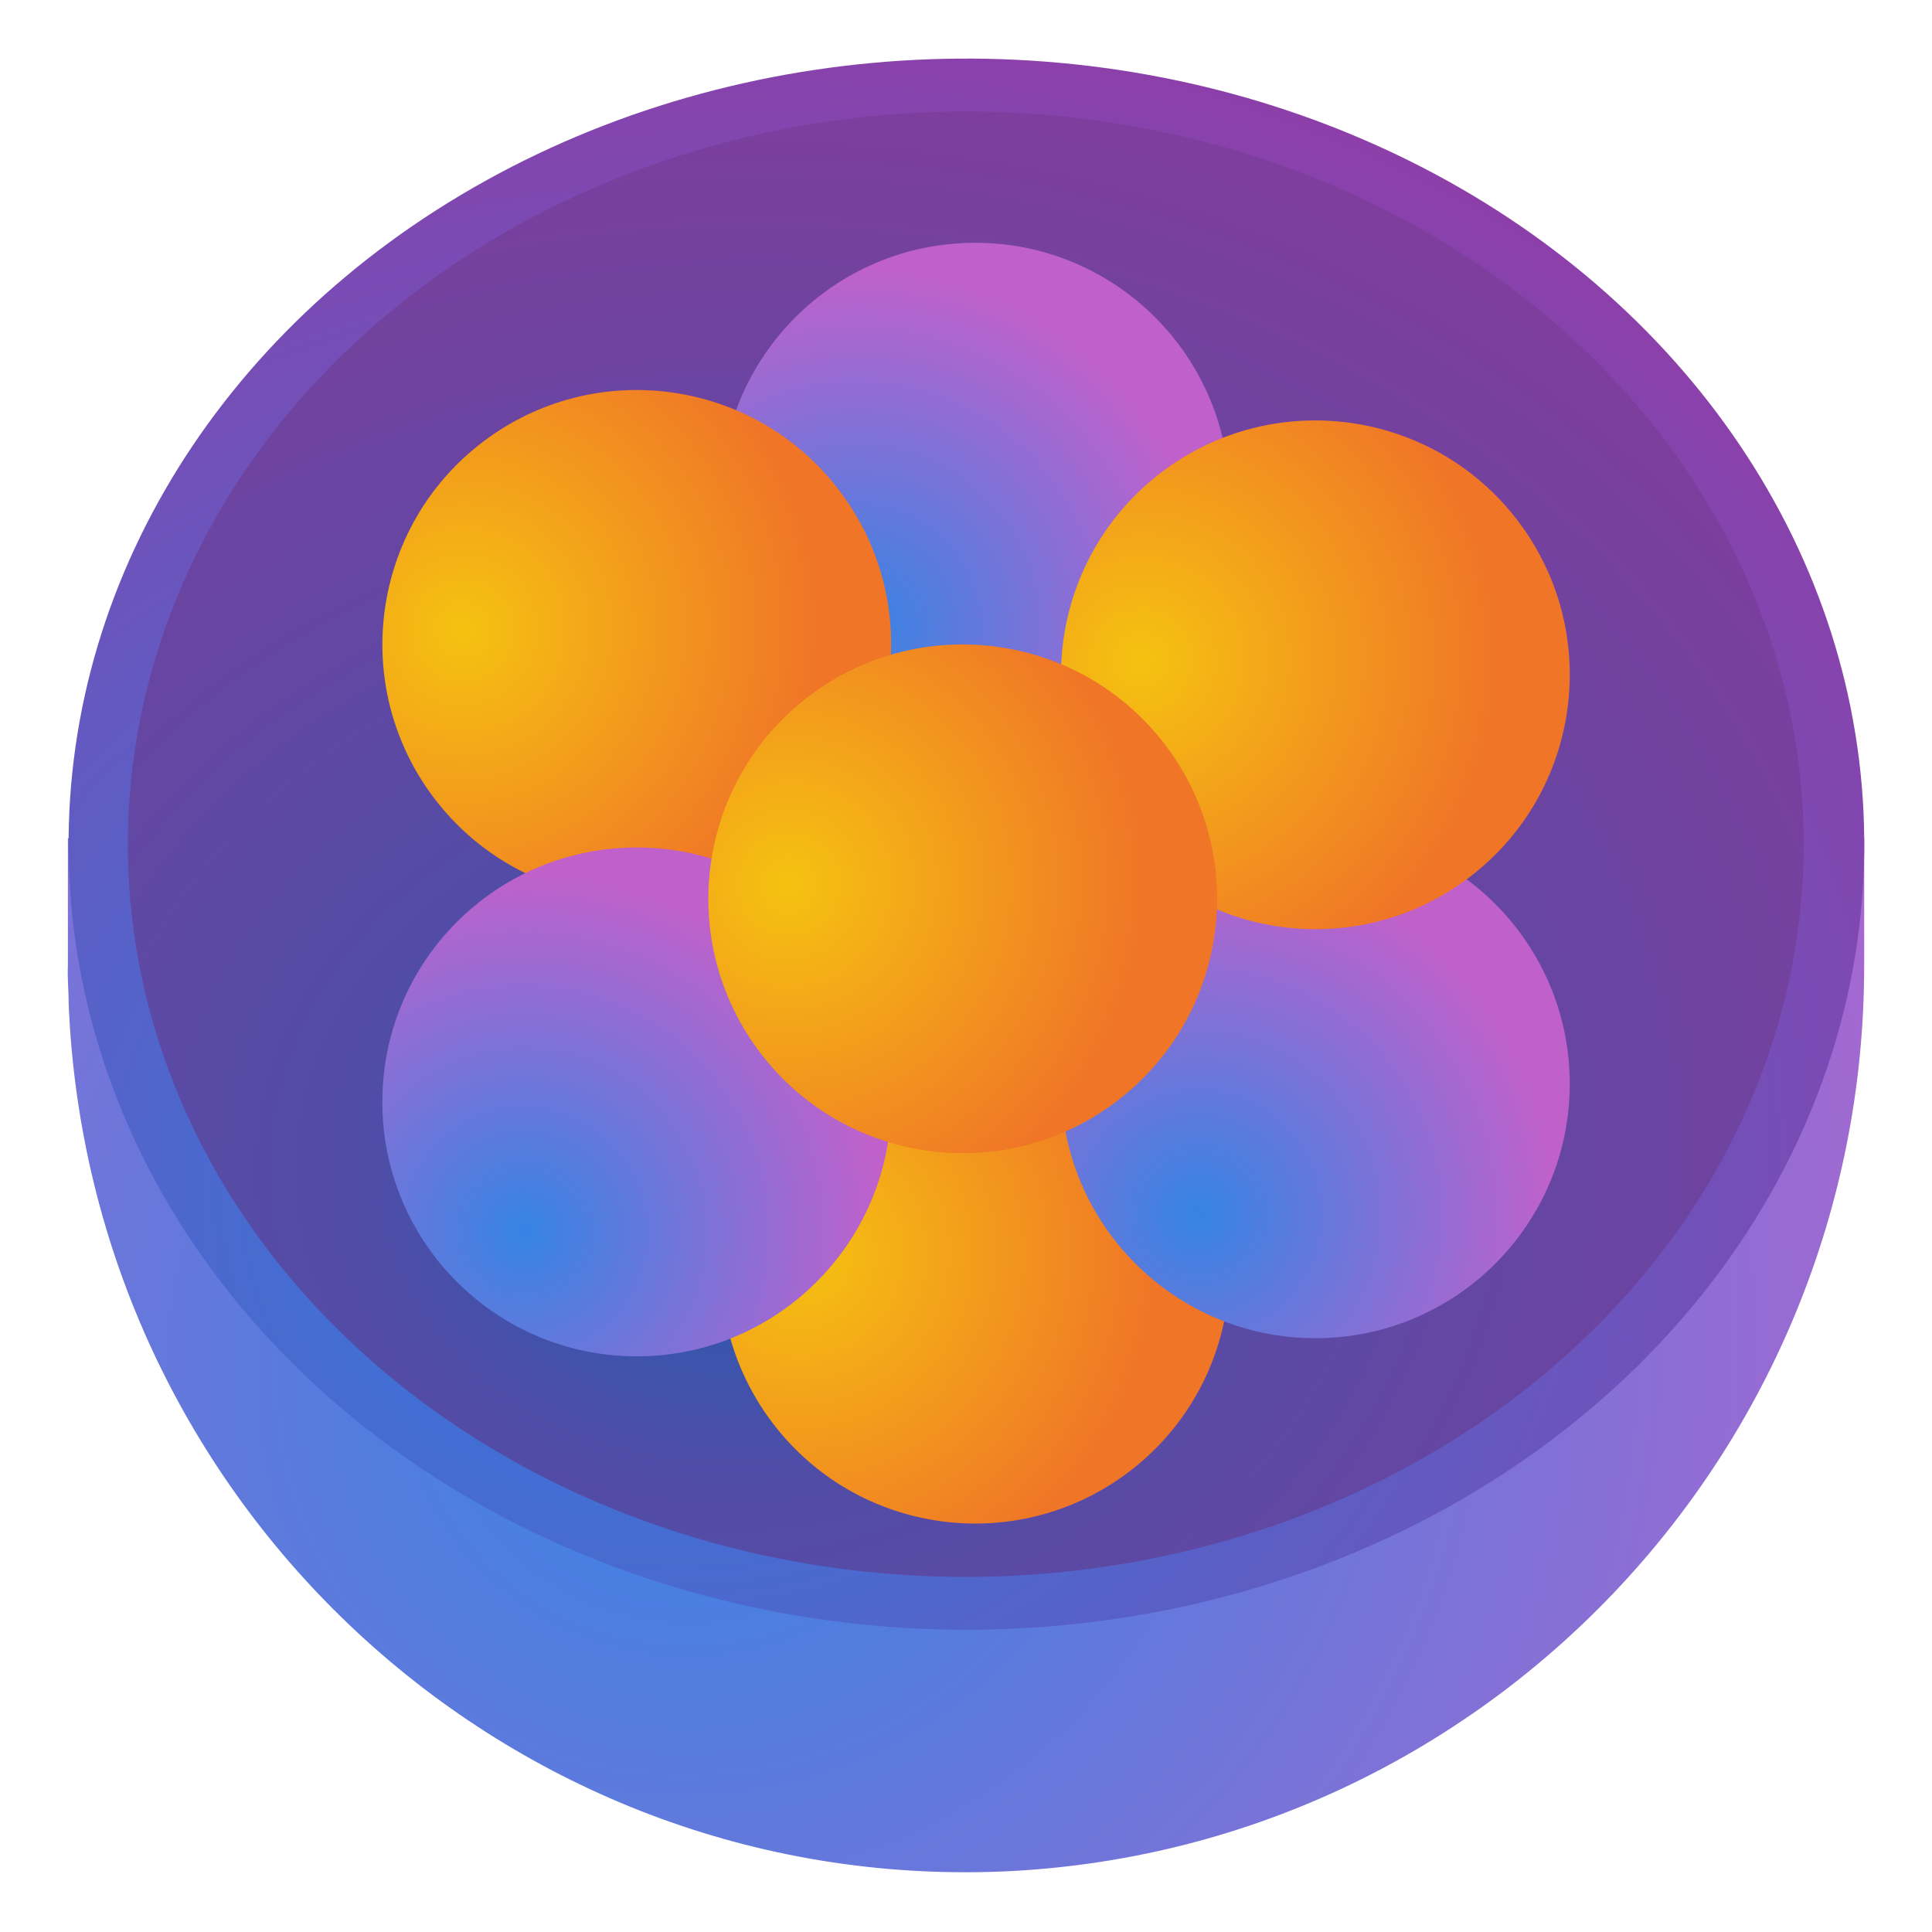
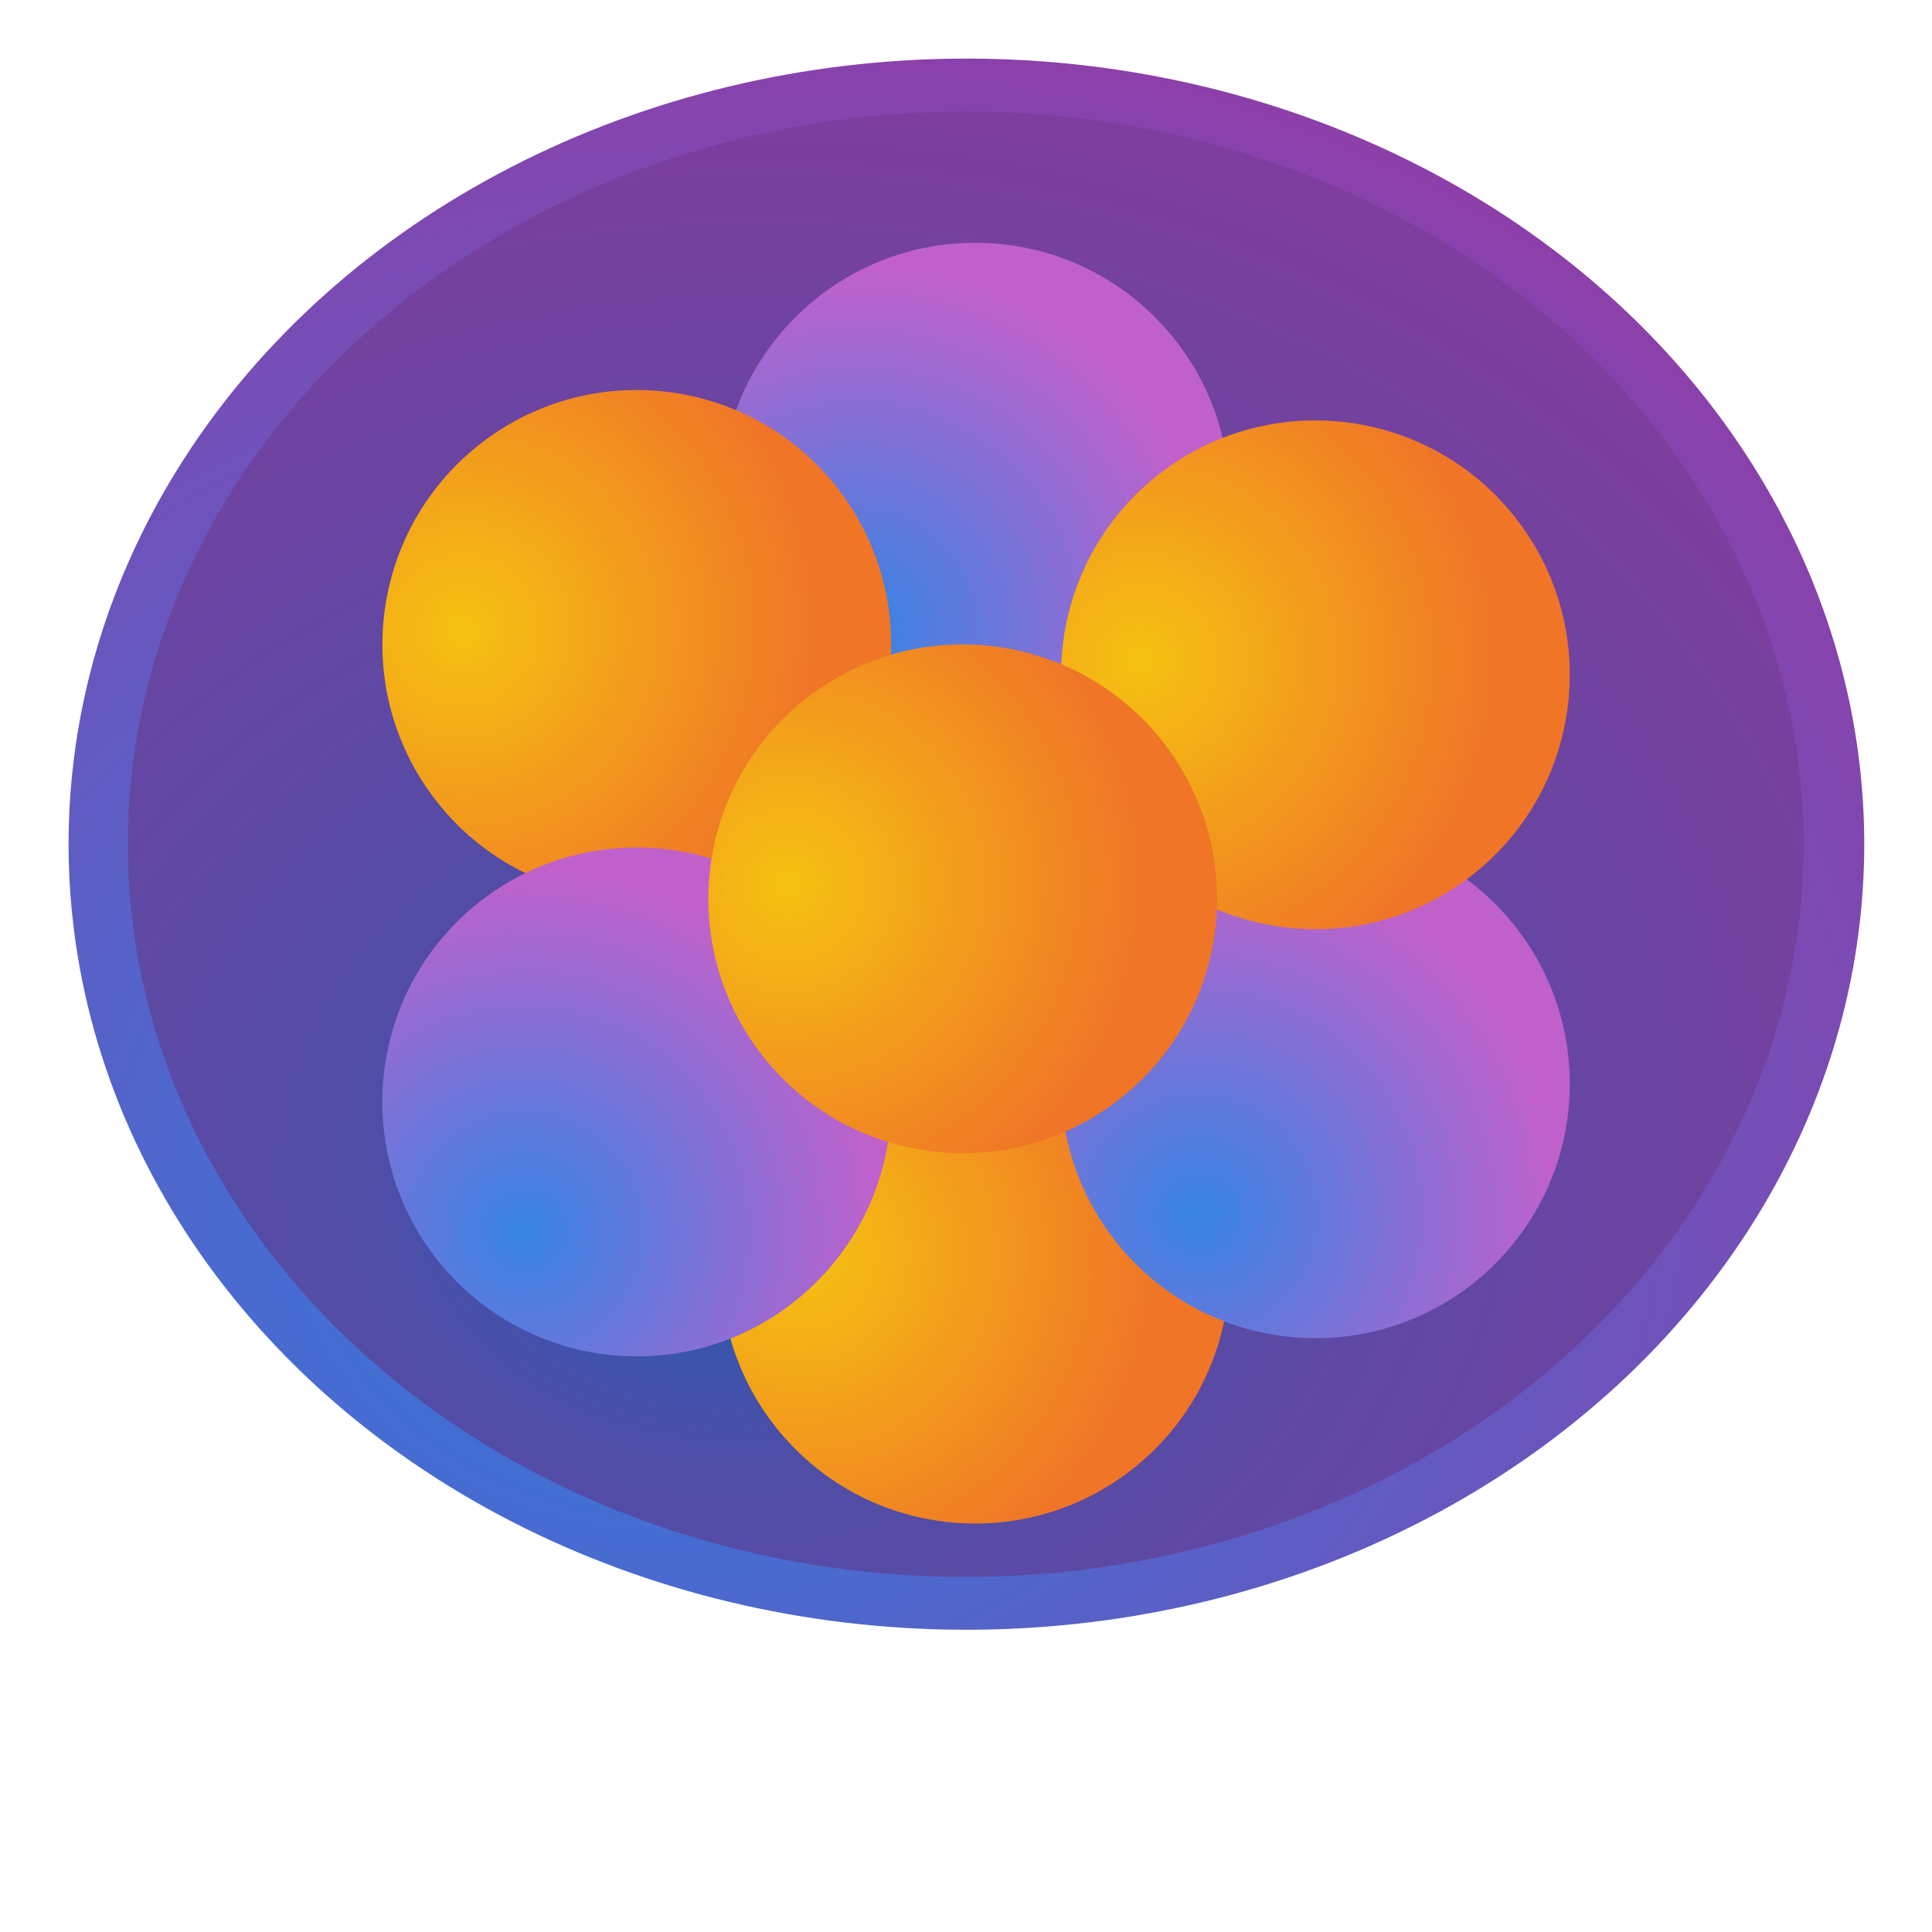
<svg xmlns="http://www.w3.org/2000/svg" xmlns:ns1="http://www.inkscape.org/namespaces/inkscape" xmlns:ns2="http://sodipodi.sourceforge.net/DTD/sodipodi-0.dtd" xmlns:xlink="http://www.w3.org/1999/xlink" width="33.867mm" height="33.867mm" viewBox="0 0 33.867 33.867" version="1.1" id="svg97895" ns1:version="1.2.1 (9c6d41e410, 2022-07-14)" ns2:docname="app.svg">
  <ns2:namedview id="namedview97897" pagecolor="#ffffff" bordercolor="#000000" borderopacity="0.25" ns1:showpageshadow="2" ns1:pageopacity="0.0" ns1:pagecheckerboard="0" ns1:deskcolor="#d1d1d1" ns1:document-units="mm" showgrid="false" ns1:zoom="1.9704153" ns1:cx="32.480462" ns1:cy="-10.657651" ns1:window-width="1920" ns1:window-height="1011" ns1:window-x="0" ns1:window-y="0" ns1:window-maximized="1" ns1:current-layer="layer1" />
  <defs id="defs97892">
    <radialGradient ns1:collect="always" xlink:href="#linearGradient53594" id="radialGradient70460" gradientUnits="userSpaceOnUse" gradientTransform="matrix(1.945,-0.65,0.615,1.873,-165.133,-58.074)" cx="100.682" cy="154.25" fx="100.682" fy="154.25" r="13.343" />
    <linearGradient ns1:collect="always" id="linearGradient53594">
      <stop style="stop-color:#3584e4;stop-opacity:1;" offset="0" id="stop53590" />
      <stop style="stop-color:#c061cb;stop-opacity:1;" offset="1" id="stop53592" />
    </linearGradient>
    <radialGradient ns1:collect="always" xlink:href="#linearGradient70466" id="radialGradient5480" cx="100.682" cy="154.25" fx="100.682" fy="154.25" r="13.343" gradientUnits="userSpaceOnUse" gradientTransform="matrix(1.969,-0.493,0.538,1.644,-163.5,-37.233)" />
    <linearGradient ns1:collect="always" id="linearGradient70466">
      <stop style="stop-color:#287fe2;stop-opacity:1;" offset="0" id="stop70462" />
      <stop style="stop-color:#9838a3;stop-opacity:1;" offset="1" id="stop70464" />
    </linearGradient>
    <radialGradient ns1:collect="always" xlink:href="#linearGradient65016" id="radialGradient39424" gradientUnits="userSpaceOnUse" gradientTransform="matrix(1.836,-0.46,0.502,1.534,-127.208,-34.956)" cx="101.183" cy="154.573" fx="101.183" fy="154.573" r="13.343" />
    <linearGradient ns1:collect="always" id="linearGradient65016">
      <stop style="stop-color:#1a5fb4;stop-opacity:1;" offset="0" id="stop65012" />
      <stop style="stop-color:#504da7;stop-opacity:1;" offset="0.256" id="stop68813" />
      <stop style="stop-color:#813d9c;stop-opacity:1;" offset="0.93" id="stop65014" />
    </linearGradient>
    <radialGradient ns1:collect="always" xlink:href="#linearGradient53594" id="radialGradient46146" gradientUnits="userSpaceOnUse" gradientTransform="matrix(0.37,-0.155,0.156,0.374,56.06,84.351)" cx="101.052" cy="223.922" fx="101.052" fy="223.922" r="15.549" />
    <radialGradient ns1:collect="always" xlink:href="#linearGradient42539" id="radialGradient46174" gradientUnits="userSpaceOnUse" gradientTransform="matrix(0.37,-0.155,0.156,0.374,134.871,-70.704)" cx="101.052" cy="223.922" fx="101.052" fy="223.922" r="15.549" />
    <linearGradient ns1:collect="always" id="linearGradient42539">
      <stop style="stop-color:#f5c211;stop-opacity:1;" offset="0" id="stop42535" />
      <stop style="stop-color:#f07527;stop-opacity:1;" offset="1" id="stop42541" />
    </linearGradient>
    <radialGradient ns1:collect="always" xlink:href="#linearGradient42539" id="radialGradient46804" gradientUnits="userSpaceOnUse" gradientTransform="matrix(0.37,-0.155,0.156,0.374,122.561,-72.603)" cx="101.052" cy="223.922" fx="101.052" fy="223.922" r="15.549" />
    <radialGradient ns1:collect="always" xlink:href="#linearGradient53594" id="radialGradient47436" gradientUnits="userSpaceOnUse" gradientTransform="matrix(0.37,-0.155,0.156,0.374,62.023,94.636)" cx="101.052" cy="223.922" fx="101.052" fy="223.922" r="15.549" />
    <radialGradient ns1:collect="always" xlink:href="#linearGradient42539" id="radialGradient47440" gradientUnits="userSpaceOnUse" gradientTransform="matrix(0.37,-0.155,0.156,0.374,130.178,-81.754)" cx="101.052" cy="223.922" fx="101.052" fy="223.922" r="15.549" />
    <radialGradient ns1:collect="always" xlink:href="#linearGradient53594" id="radialGradient47444" gradientUnits="userSpaceOnUse" gradientTransform="matrix(0.371,-0.155,0.156,0.374,50.11,94.937)" cx="101.052" cy="223.922" fx="101.052" fy="223.922" r="15.549" />
    <radialGradient ns1:collect="always" xlink:href="#linearGradient42539" id="radialGradient47448" gradientUnits="userSpaceOnUse" gradientTransform="matrix(0.37,-0.155,0.156,0.374,129.568,-74.457)" cx="101.052" cy="223.922" fx="101.052" fy="223.922" r="15.549" />
  </defs>
  <g ns1:label="Layer 1" ns1:groupmode="layer" id="layer1" transform="translate(-113.336,-141.441)">
-     <path id="ellipse70458" style="display:inline;fill:url(#radialGradient70460);fill-opacity:1;stroke:#2e2e2e;stroke-width:0;enable-background:new" d="m 129.627,142.501 c -7.576,0.328 -13.843,6.059 -14.911,13.634 l -0.19,1e-5 v 2.239 h -5e-5 c -0.011,0.216 0.015,0.432 0.013,0.649 0.355,8.767 7.686,15.583 16.374,15.224 8.425,-0.365 15.102,-7.364 15.101,-15.873 h 5.3e-4 v -2.239 l -0.191,-1e-5 c -1.138,-8.061 -8.132,-13.949 -16.196,-13.634 z" ns2:nodetypes="cccccccccccc" />
    <ellipse style="display:inline;fill:url(#radialGradient5480);fill-opacity:1;stroke:#2e2e2e;stroke-width:0;enable-background:new" id="path5086" cx="122.841" cy="160.822" ns1:export-filename="./path5086.png" ns1:export-xdpi="96" ns1:export-ydpi="96" transform="matrix(0.999,-0.036,0.047,0.999,0,0)" rx="15.741" ry="13.773" />
    <ellipse style="display:inline;fill:url(#radialGradient39424);fill-opacity:1;stroke:#2e2e2e;stroke-width:0;enable-background:new" id="circle39422" cx="139.845" cy="149.827" ns1:export-filename="./path5086.png" ns1:export-xdpi="96" ns1:export-ydpi="96" transform="matrix(0.999,0.048,-0.063,0.998,0,0)" rx="14.681" ry="12.85" />
    <circle style="display:inline;fill:url(#radialGradient46146);fill-opacity:1;stroke:#2e2e2e;stroke-width:0;enable-background:new" id="circle46144" cx="130.431" cy="150.156" r="4.459" ns1:transform-center-x="-12.629339" ns1:transform-center-y="-29.96596" />
    <circle style="display:inline;fill:url(#radialGradient46174);fill-opacity:1;stroke:#2e2e2e;stroke-width:0;enable-background:new" id="circle46172" cx="209.242" cy="-4.9" r="4.459" ns1:transform-center-x="9.6763521" ns1:transform-center-y="-31.969527" transform="rotate(52.793)" />
    <circle style="display:inline;fill:url(#radialGradient46804);fill-opacity:1;stroke:#2e2e2e;stroke-width:0;enable-background:new" id="circle46802" cx="196.932" cy="-6.798" ns1:transform-center-x="-26.900401" ns1:transform-center-y="-19.928856" transform="rotate(52.793)" r="4.459" />
    <circle style="display:inline;fill:url(#radialGradient47436);fill-opacity:1;stroke:#2e2e2e;stroke-width:0;enable-background:new" id="circle47434" cx="136.394" cy="160.44" r="4.459" ns1:transform-center-x="24.289671" ns1:transform-center-y="23.671554" />
    <circle style="display:inline;fill:url(#radialGradient47440);fill-opacity:1;stroke:#2e2e2e;stroke-width:0;enable-background:new" id="circle47438" cx="204.55" cy="-15.95" r="4.459" ns1:transform-center-x="-10.046977" ns1:transform-center-y="6.8190321" transform="rotate(52.793)" />
    <circle style="display:inline;fill:url(#radialGradient47444);fill-opacity:1;stroke:#2e2e2e;stroke-width:0;enable-background:new" id="circle47442" cx="124.498" cy="160.757" r="4.46" ns1:transform-center-x="12.910896" ns1:transform-center-y="12.488733" />
    <circle style="display:inline;fill:url(#radialGradient47448);fill-opacity:1;stroke:#2e2e2e;stroke-width:0;enable-background:new" id="circle47446" cx="203.939" cy="-8.652" r="4.459" ns1:transform-center-x="1.3953079" ns1:transform-center-y="-13.112537" transform="rotate(52.793)" />
  </g>
</svg>